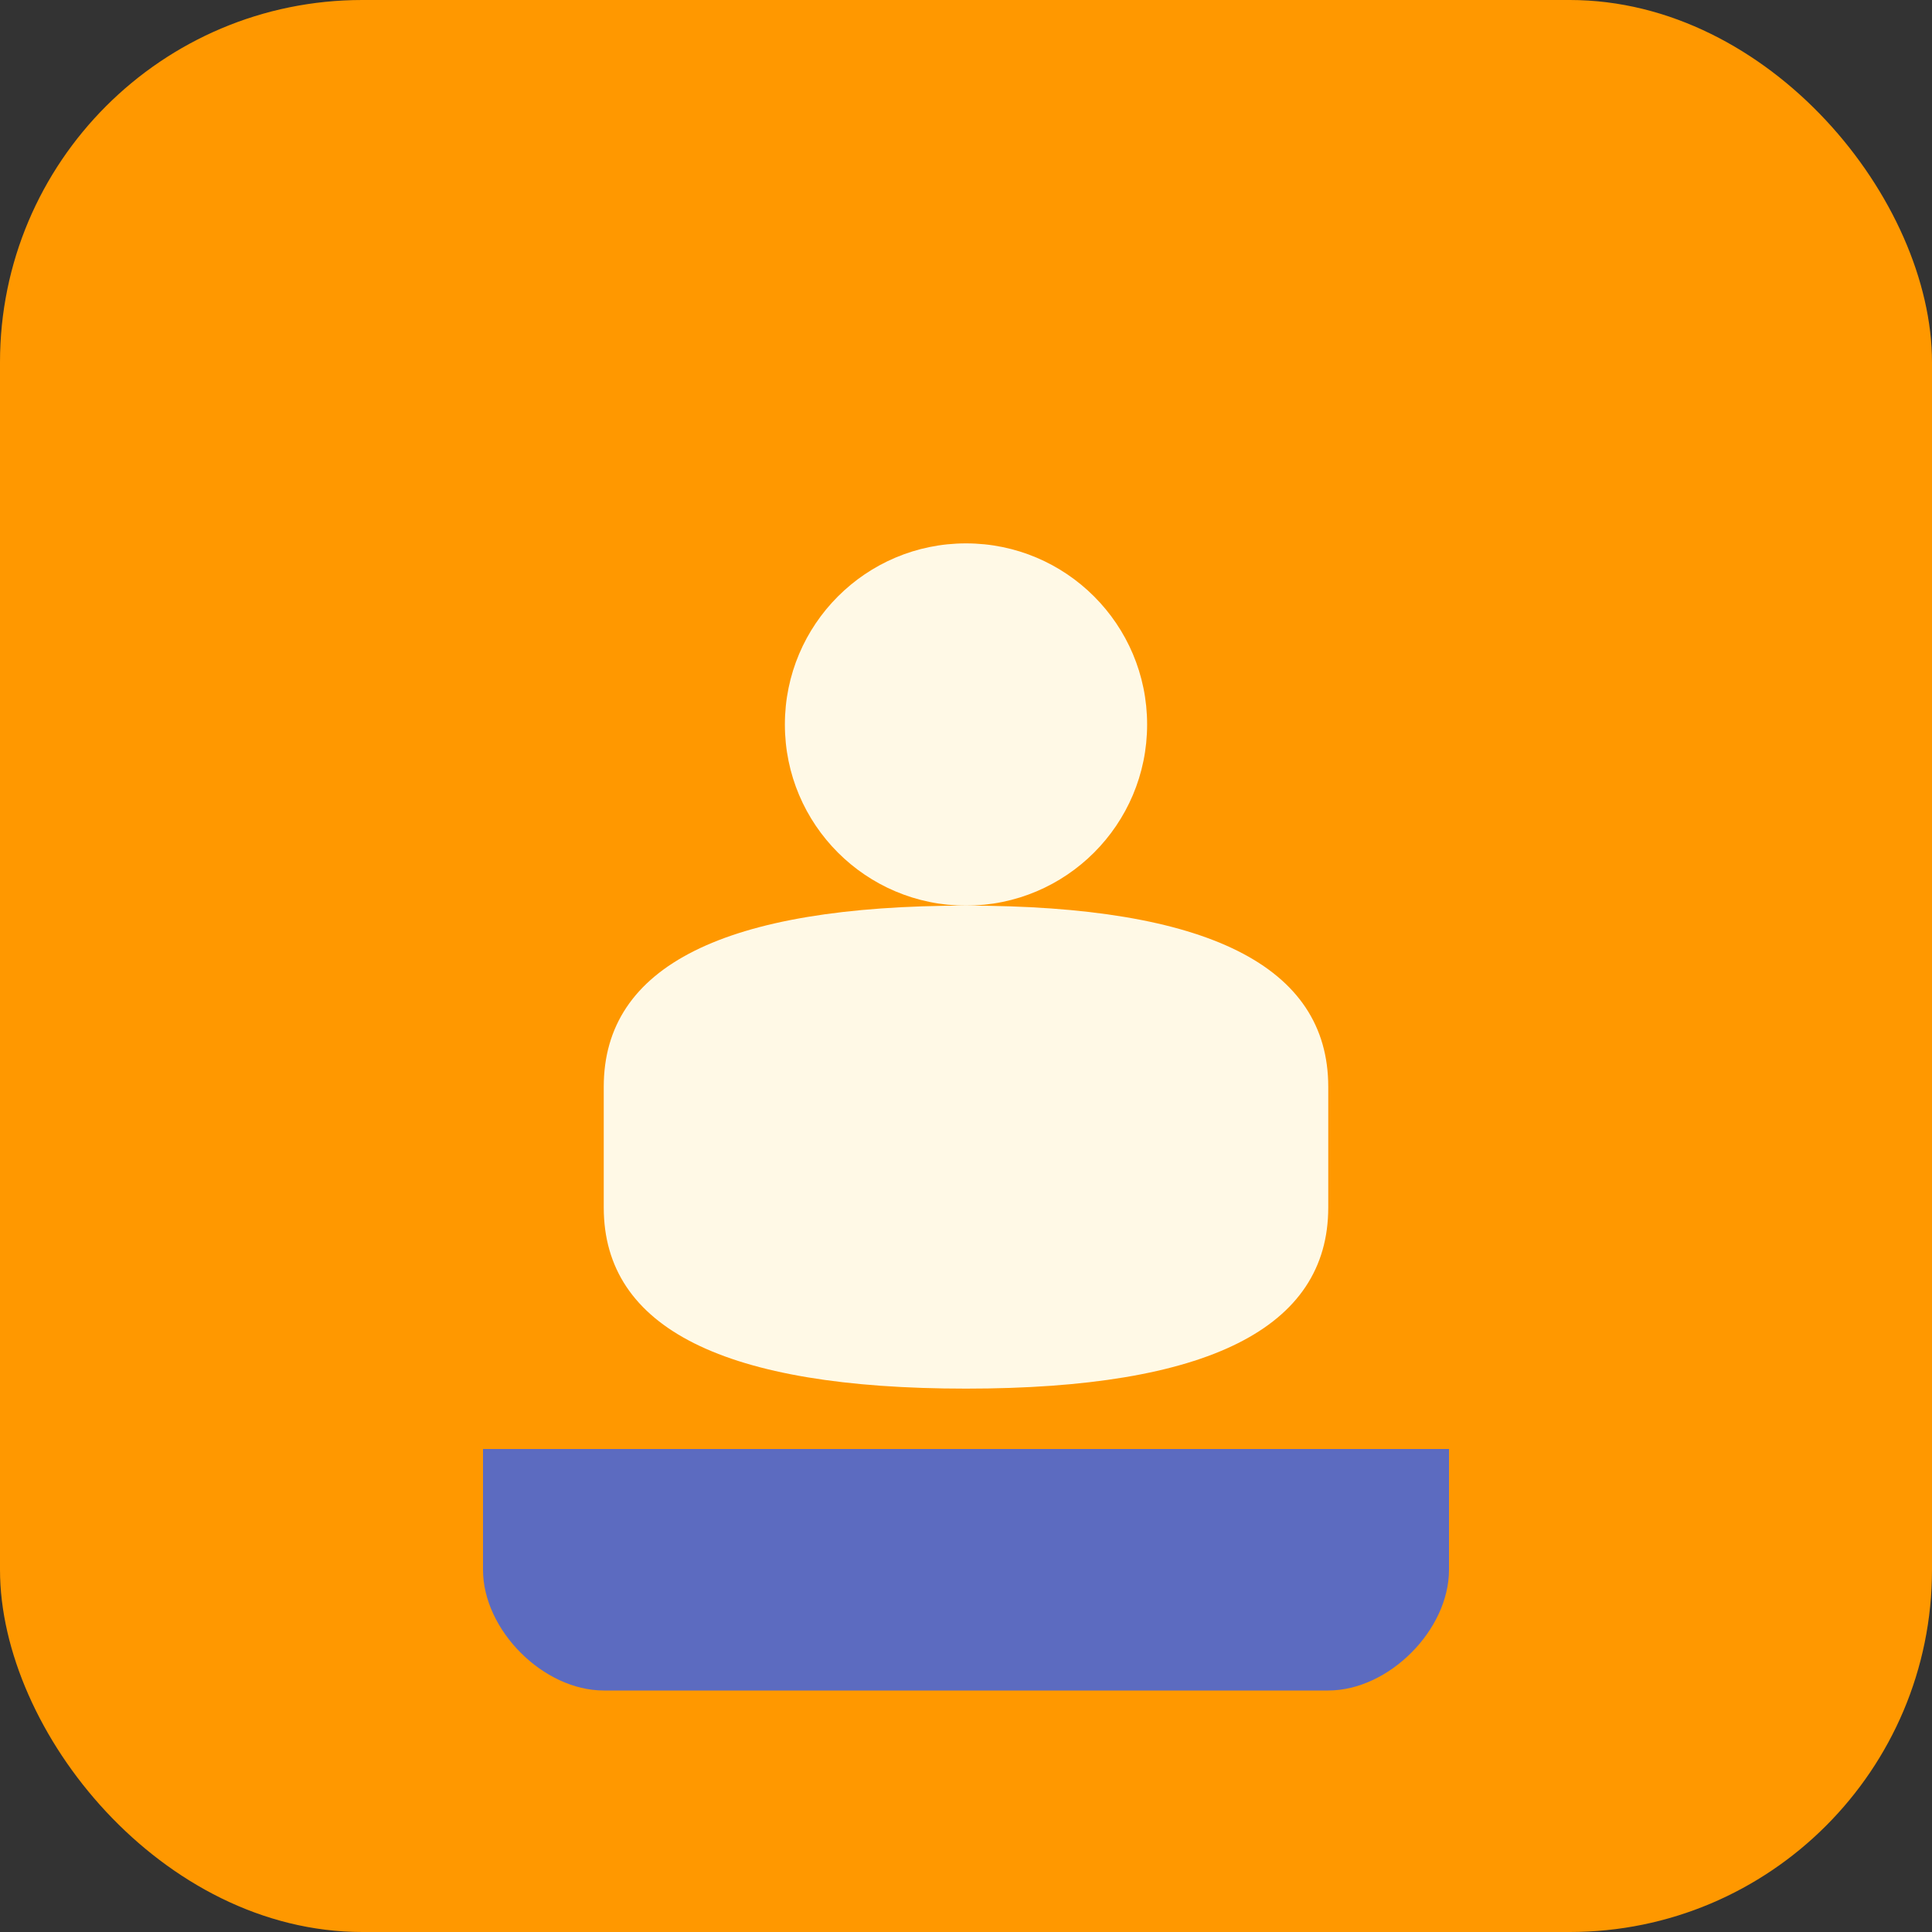
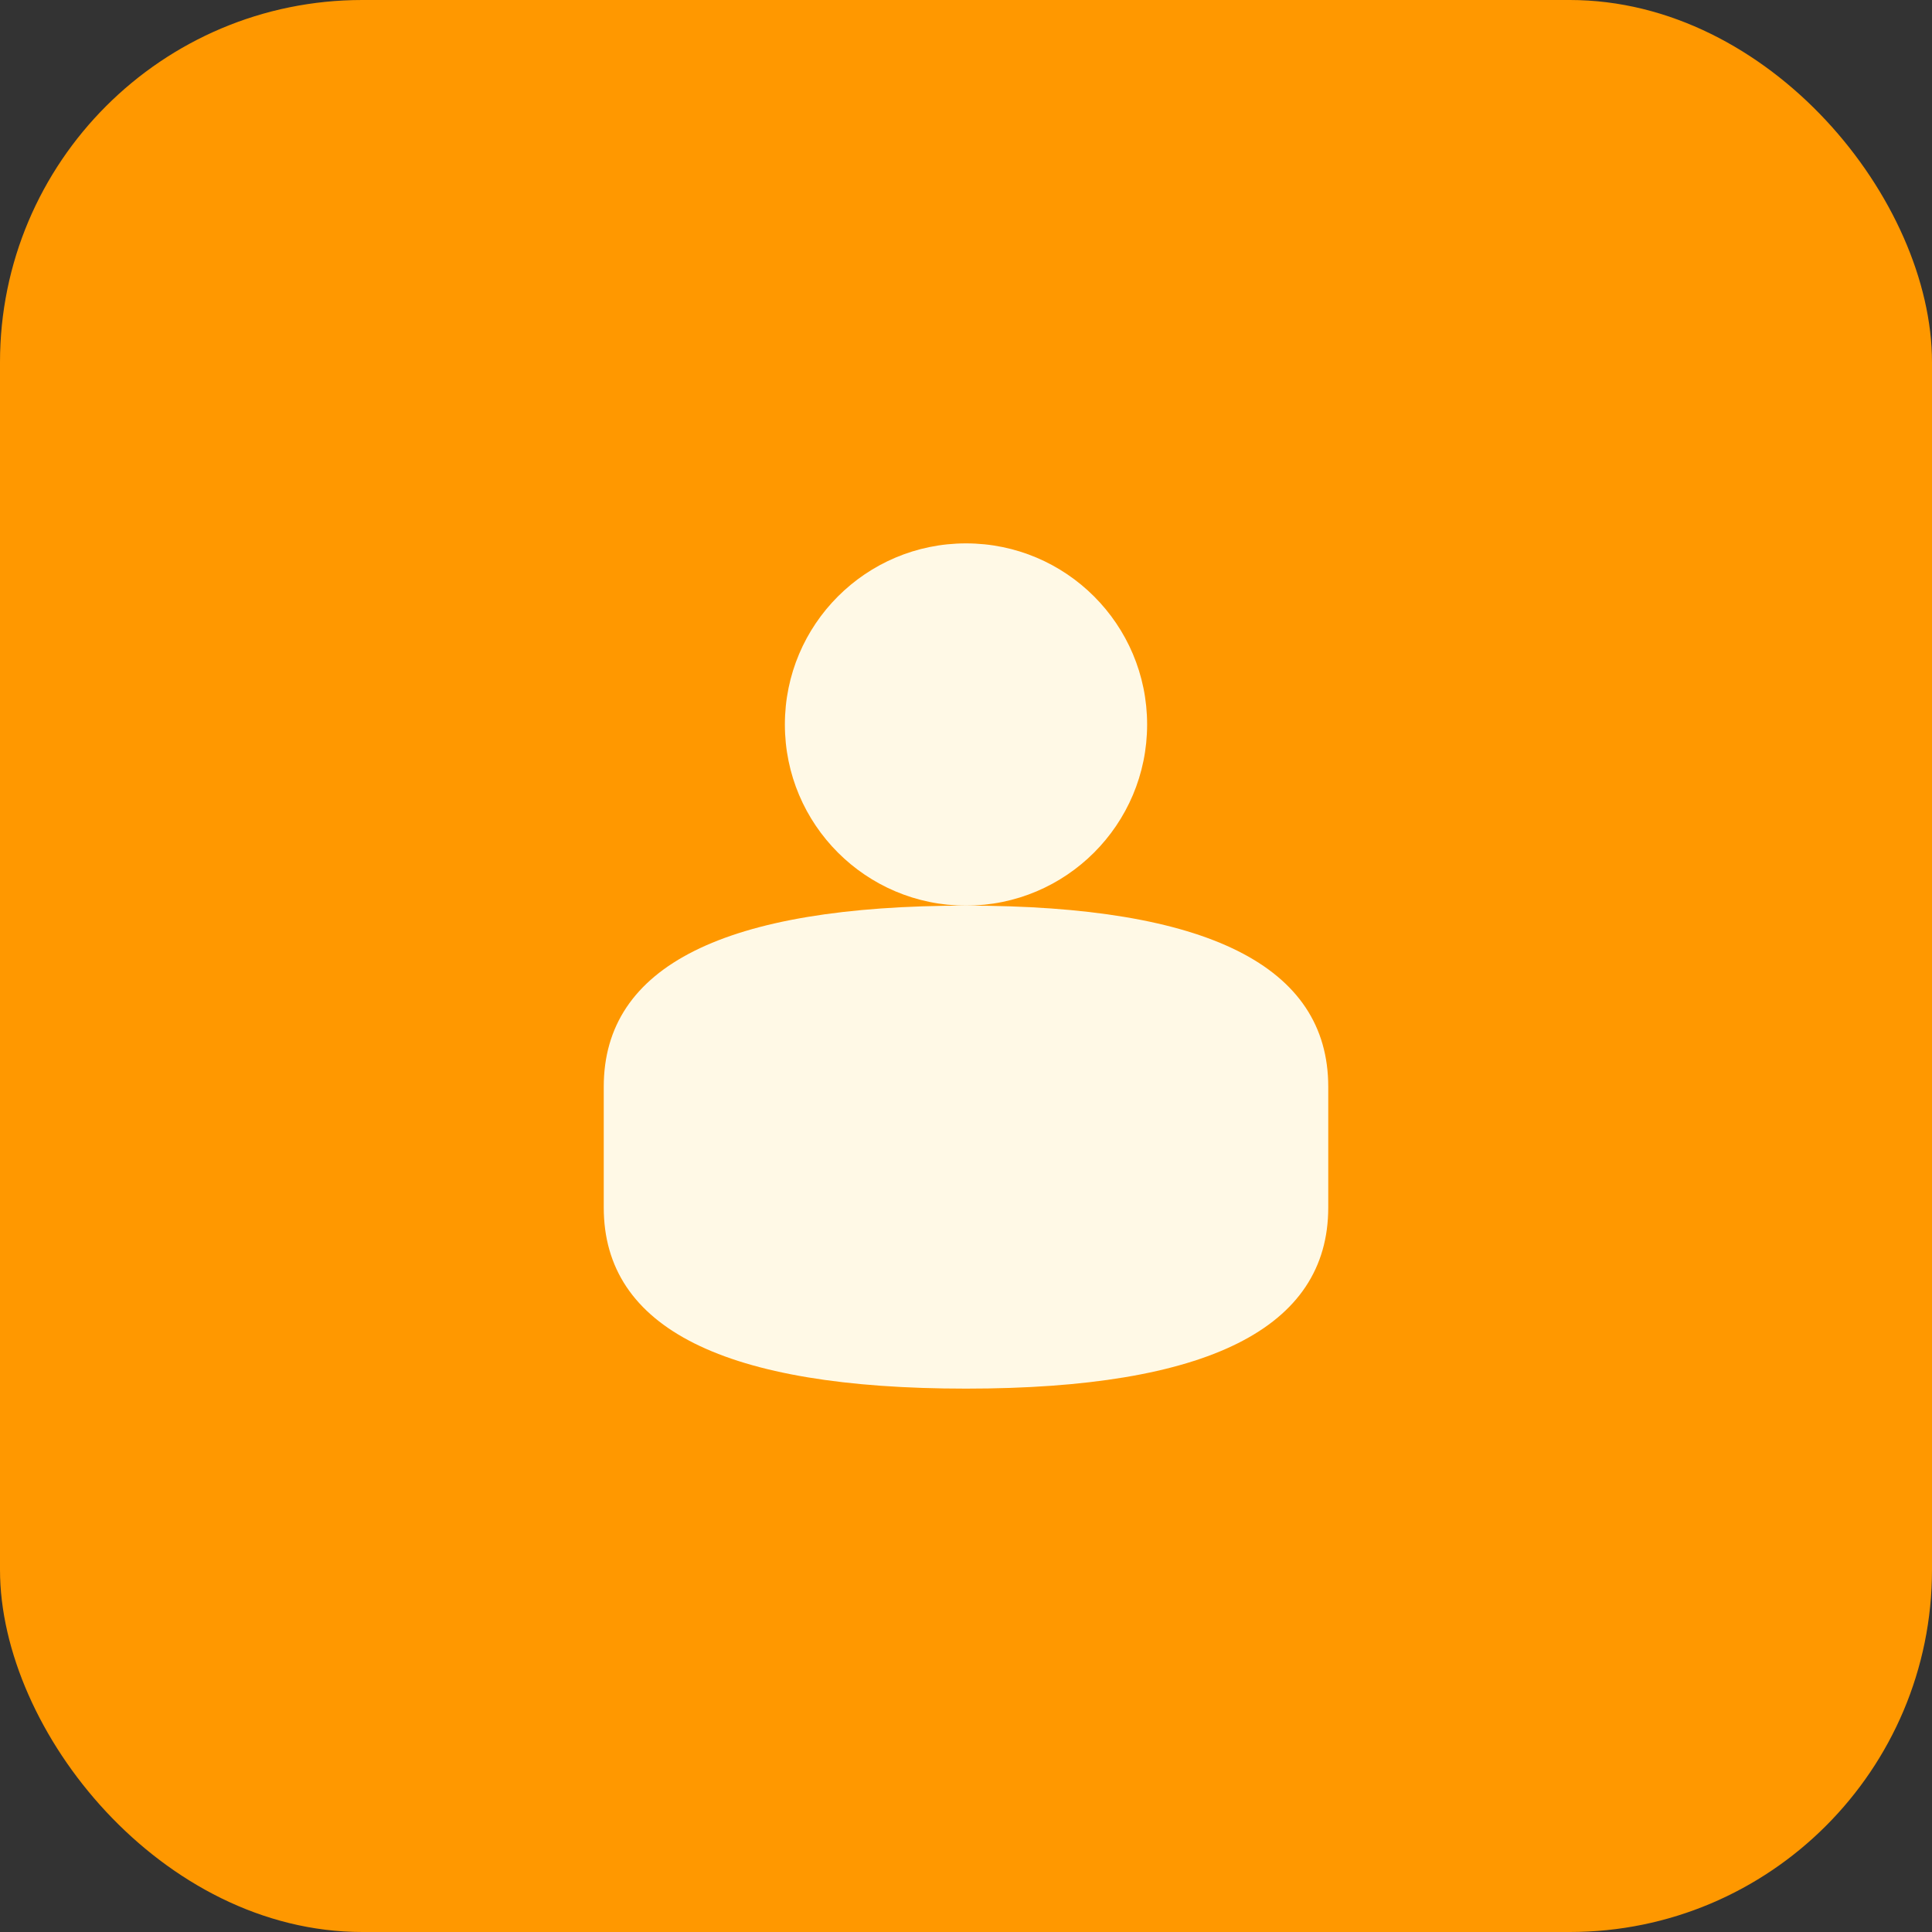
<svg xmlns="http://www.w3.org/2000/svg" viewBox="0 0 32 32" fill="none">
  <rect x="0" y="0" width="32" height="32" fill="#333333" stroke="none" />
  <rect width="32" height="32" rx="6" fill="#FF9800" />
  <circle cx="16" cy="12" r="3" fill="#FFF9E6" />
  <path d="M10 18c0-2 2-3 6-3s6 1 6 3v2c0 2-2 3-6 3s-6-1-6-3v-2z" fill="#FFF9E6" />
-   <path d="M8 24h16v2c0 1-1 2-2 2H10c-1 0-2-1-2-2v-2z" fill="#5C6BC0" />
</svg>